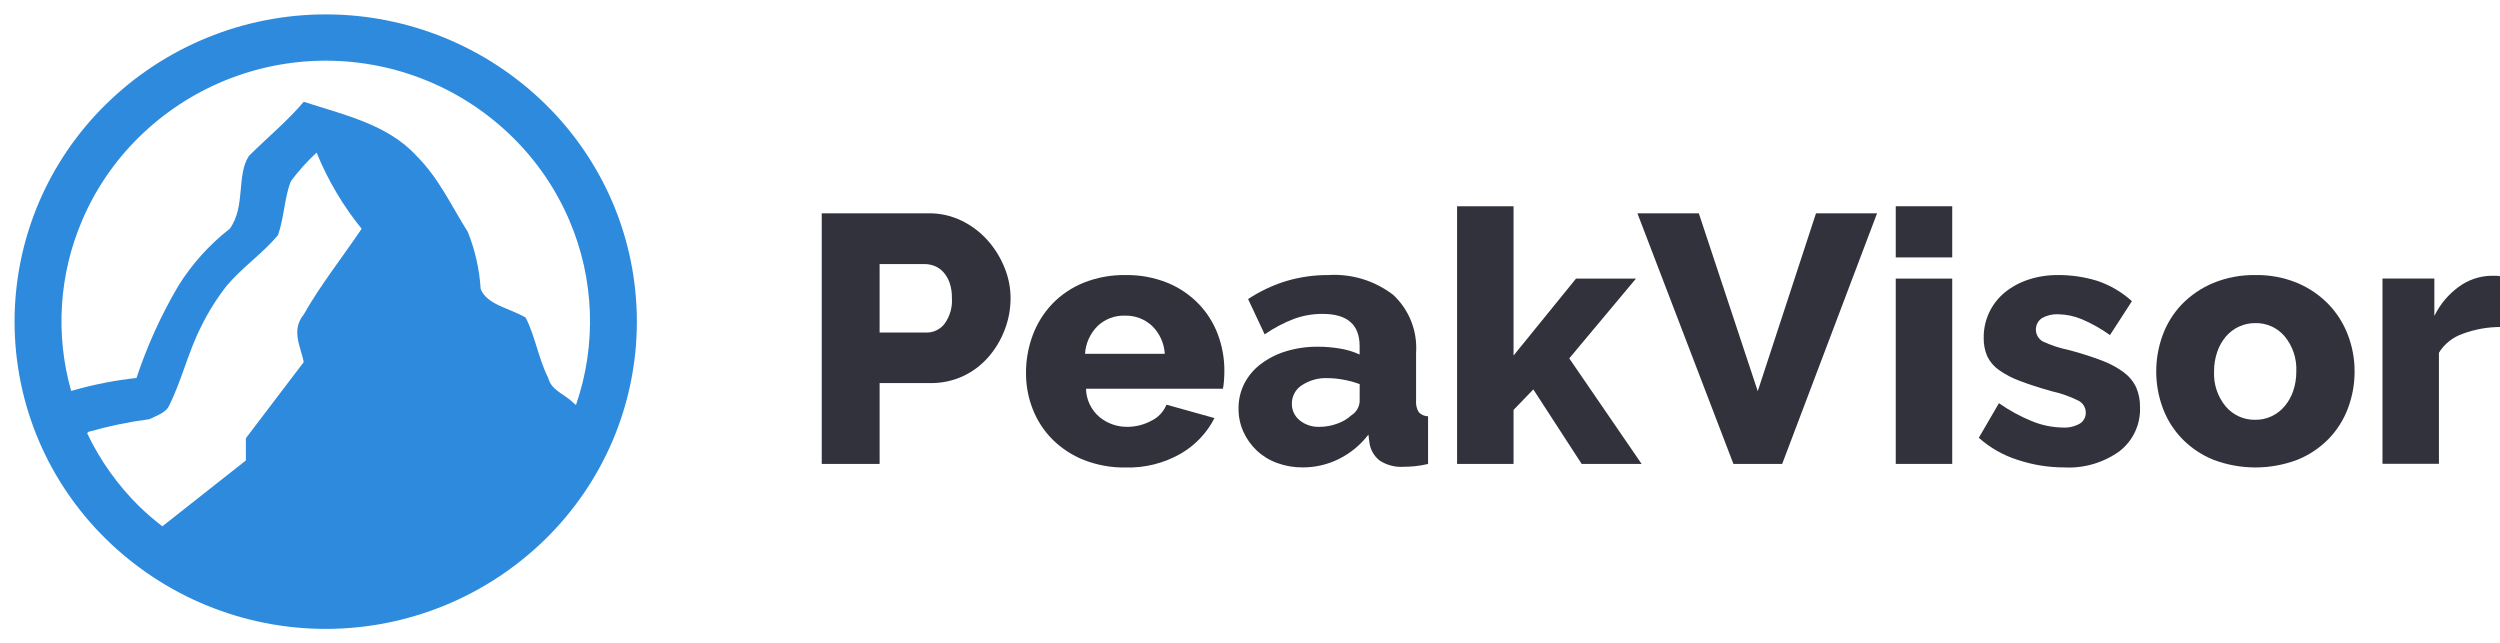
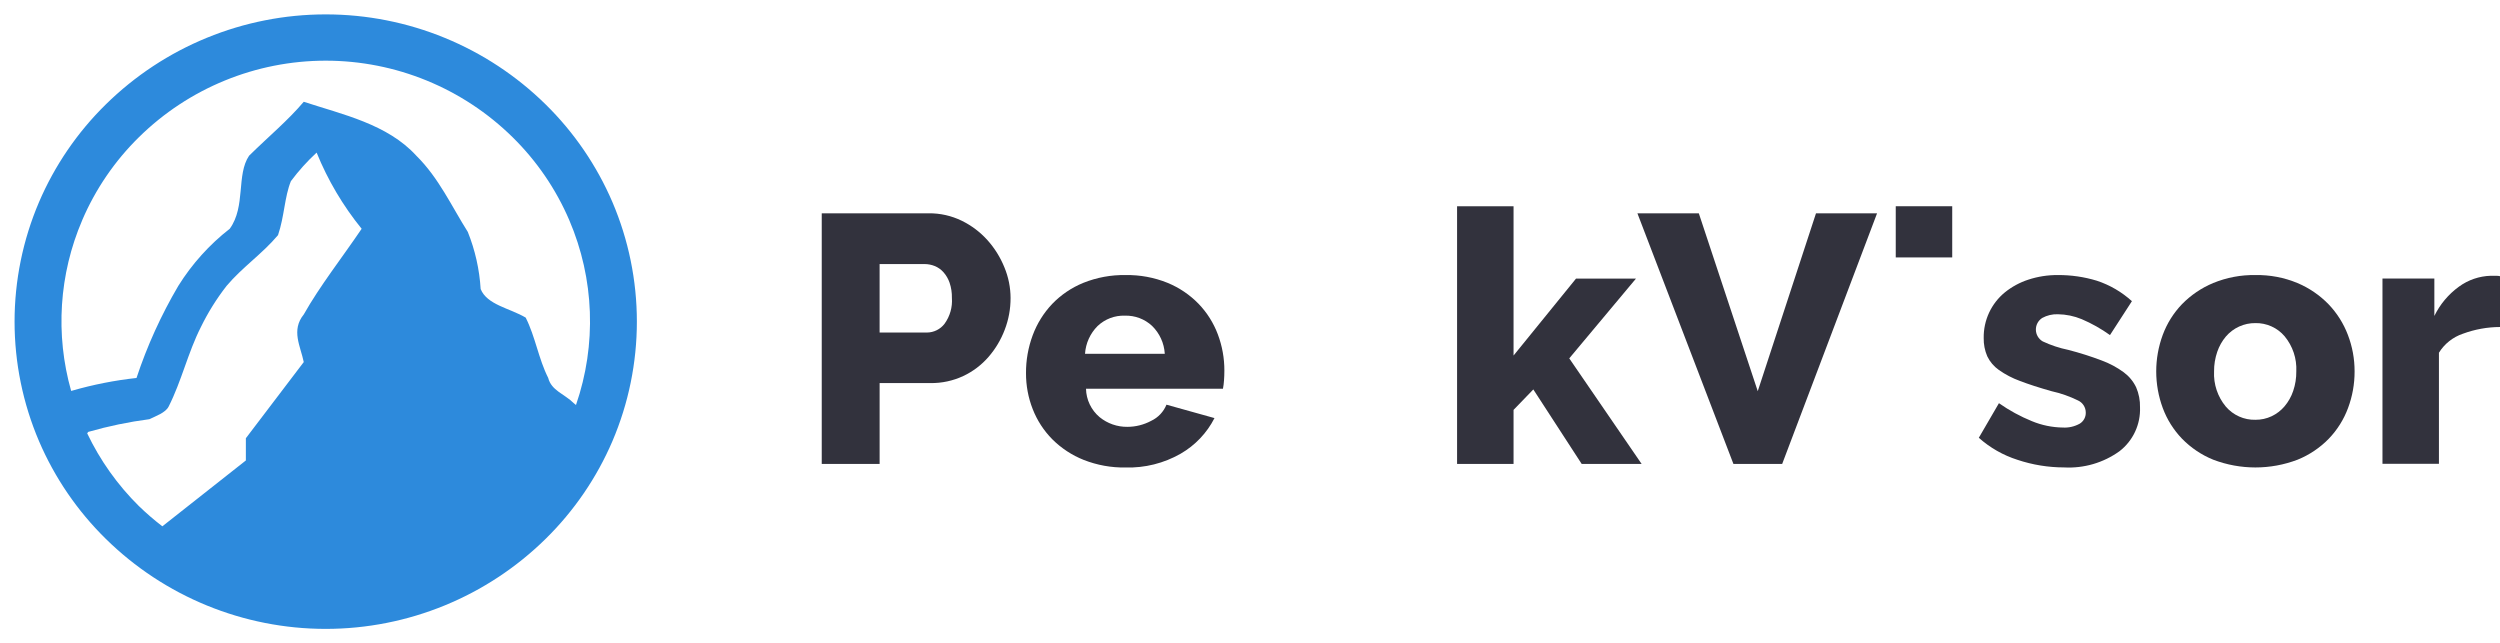
<svg xmlns="http://www.w3.org/2000/svg" width="171" height="44" viewBox="0 0 171 44" fill="none">
  <path d="M67.613 24.415C68.09 23.865 68.465 23.236 68.723 22.556C68.99 21.863 69.125 21.127 69.123 20.384C69.121 19.663 68.977 18.95 68.7 18.284C68.424 17.602 68.032 16.973 67.541 16.425C67.044 15.873 66.446 15.422 65.779 15.097C65.076 14.755 64.304 14.581 63.522 14.59H56.207V31.731H60.166V26.203H63.642C64.418 26.213 65.185 26.048 65.888 25.72C66.548 25.41 67.135 24.965 67.613 24.415ZM64.607 22.146C64.465 22.332 64.283 22.482 64.073 22.586C63.864 22.69 63.634 22.745 63.4 22.746H60.165V18.062H63.255C63.487 18.064 63.716 18.109 63.931 18.195C64.161 18.288 64.366 18.432 64.531 18.617C64.719 18.828 64.862 19.075 64.953 19.342C65.065 19.676 65.118 20.027 65.11 20.38C65.156 21.01 64.978 21.635 64.607 22.146Z" fill="#32323D" />
  <path d="M78.742 28.785C78.241 29.054 77.681 29.195 77.112 29.196C76.421 29.204 75.748 28.969 75.212 28.532C74.928 28.293 74.698 27.996 74.537 27.66C74.377 27.325 74.29 26.96 74.283 26.588H83.65C83.686 26.401 83.71 26.211 83.722 26.021C83.738 25.804 83.747 25.582 83.747 25.357C83.751 24.508 83.599 23.665 83.3 22.87C83.008 22.092 82.561 21.381 81.984 20.782C81.382 20.163 80.659 19.674 79.86 19.346C78.948 18.977 77.971 18.797 76.987 18.814C76 18.797 75.019 18.978 74.102 19.346C73.296 19.674 72.568 20.167 71.965 20.794C71.383 21.41 70.932 22.137 70.637 22.931C70.328 23.763 70.172 24.644 70.179 25.531C70.176 26.369 70.331 27.201 70.637 27.981C70.938 28.754 71.394 29.456 71.977 30.046C72.59 30.658 73.321 31.138 74.126 31.458C75.037 31.816 76.009 31.993 76.987 31.977C78.305 32.014 79.608 31.689 80.753 31.035C81.746 30.464 82.551 29.617 83.071 28.597L79.787 27.68C79.59 28.166 79.217 28.561 78.742 28.785ZM75.072 22.303C75.321 22.066 75.615 21.881 75.936 21.758C76.257 21.636 76.6 21.579 76.943 21.591C77.631 21.571 78.299 21.822 78.802 22.291C79.319 22.796 79.629 23.476 79.671 24.198H74.215C74.262 23.483 74.567 22.81 75.072 22.303Z" fill="#32323D" />
-   <path d="M97.042 28.194C96.898 27.95 96.834 27.667 96.86 27.385V24.126C96.91 23.391 96.796 22.654 96.524 21.968C96.253 21.283 95.831 20.667 95.291 20.166C94.023 19.192 92.445 18.712 90.849 18.814C89.876 18.808 88.908 18.947 87.976 19.225C87.053 19.509 86.175 19.924 85.369 20.456L86.503 22.87C87.12 22.444 87.784 22.091 88.483 21.82C89.117 21.586 89.788 21.467 90.463 21.47C92.153 21.47 92.998 22.203 92.998 23.67V24.249C92.585 24.059 92.147 23.924 91.698 23.849C91.188 23.76 90.671 23.715 90.153 23.716C89.408 23.707 88.666 23.813 87.953 24.03C87.336 24.218 86.756 24.512 86.239 24.899C85.771 25.253 85.387 25.706 85.116 26.227C84.847 26.758 84.709 27.346 84.716 27.941C84.71 28.495 84.826 29.043 85.054 29.547C85.273 30.029 85.585 30.464 85.971 30.826C86.373 31.198 86.845 31.485 87.36 31.671C87.921 31.875 88.514 31.977 89.11 31.971C89.969 31.973 90.816 31.775 91.584 31.391C92.375 30.997 93.064 30.428 93.6 29.726L93.673 30.305C93.743 30.78 93.994 31.21 94.373 31.505C94.86 31.82 95.436 31.968 96.015 31.928C96.24 31.928 96.489 31.916 96.763 31.891C97.072 31.861 97.379 31.809 97.68 31.734V28.475C97.561 28.473 97.442 28.447 97.333 28.399C97.223 28.351 97.124 28.281 97.042 28.194ZM93 27.481C92.985 27.667 92.927 27.846 92.831 28.006C92.734 28.165 92.602 28.3 92.444 28.399C92.161 28.656 91.829 28.853 91.467 28.978C91.077 29.122 90.664 29.196 90.248 29.196C89.758 29.216 89.278 29.057 88.896 28.749C88.725 28.611 88.589 28.436 88.496 28.238C88.404 28.039 88.359 27.821 88.364 27.602C88.363 27.352 88.425 27.105 88.546 26.885C88.666 26.666 88.841 26.48 89.053 26.347C89.572 26.007 90.184 25.838 90.803 25.864C91.172 25.867 91.541 25.903 91.903 25.973C92.278 26.04 92.646 26.14 93.003 26.273L93 27.481Z" fill="#32323D" />
  <path d="M111.9 19.056H107.8L103.527 24.319V14.107H99.664V31.731H103.527V28.037L104.879 26.637L108.186 31.731H112.286L107.337 24.512L111.9 19.056Z" fill="#32323D" />
  <path d="M120.23 26.757L116.2 14.594H112L118.567 31.735H121.9L128.39 14.594H124.213L120.23 26.757Z" fill="#32323D" />
  <path d="M133.532 14.107H129.669V17.608H133.532V14.107Z" fill="#32323D" />
-   <path d="M133.532 19.056H129.669V31.731H133.532V19.056Z" fill="#32323D" />
  <path d="M145.265 25.466C144.803 25.127 144.295 24.854 143.756 24.657C143.009 24.374 142.247 24.133 141.474 23.933C140.87 23.809 140.283 23.615 139.724 23.353C139.584 23.273 139.467 23.157 139.385 23.019C139.302 22.88 139.257 22.722 139.254 22.561C139.25 22.399 139.288 22.24 139.364 22.097C139.44 21.955 139.552 21.835 139.688 21.748C140.013 21.57 140.38 21.482 140.75 21.494C141.314 21.501 141.871 21.616 142.392 21.832C143.073 22.123 143.721 22.488 144.323 22.919L145.823 20.601C145.131 19.971 144.313 19.494 143.423 19.201C142.559 18.938 141.659 18.807 140.755 18.814C140.071 18.808 139.39 18.914 138.739 19.128C138.156 19.318 137.612 19.612 137.134 19.997C136.674 20.374 136.304 20.849 136.053 21.389C135.803 21.928 135.677 22.517 135.685 23.112C135.675 23.543 135.758 23.971 135.927 24.367C136.108 24.745 136.384 25.069 136.727 25.309C137.171 25.621 137.654 25.872 138.164 26.057C138.752 26.283 139.472 26.516 140.325 26.757C140.956 26.896 141.568 27.111 142.147 27.397C142.301 27.47 142.431 27.584 142.522 27.727C142.614 27.87 142.664 28.036 142.666 28.206C142.673 28.36 142.638 28.512 142.566 28.648C142.494 28.784 142.387 28.898 142.256 28.978C141.903 29.175 141.501 29.268 141.097 29.244C140.372 29.234 139.655 29.086 138.985 28.809C138.189 28.485 137.431 28.072 136.727 27.578L135.351 29.944C136.118 30.628 137.021 31.142 138 31.453C139.028 31.796 140.104 31.971 141.187 31.972C142.54 32.045 143.878 31.653 144.977 30.861C145.431 30.509 145.795 30.054 146.038 29.534C146.282 29.013 146.398 28.442 146.377 27.868C146.389 27.396 146.299 26.926 146.112 26.492C145.918 26.086 145.627 25.733 145.265 25.466Z" fill="#32323D" />
  <path d="M159.267 20.806C158.663 20.186 157.941 19.694 157.143 19.358C156.233 18.981 155.255 18.796 154.27 18.814C153.281 18.797 152.3 18.982 151.385 19.358C150.582 19.692 149.856 20.184 149.248 20.806C148.67 21.408 148.222 22.123 147.932 22.906C147.337 24.52 147.337 26.292 147.932 27.906C148.222 28.689 148.67 29.404 149.248 30.006C149.854 30.627 150.581 31.117 151.385 31.443C153.243 32.151 155.297 32.151 157.155 31.443C157.959 31.117 158.686 30.628 159.291 30.006C159.87 29.404 160.318 28.689 160.607 27.906C160.906 27.106 161.057 26.259 161.054 25.406C161.057 24.551 160.901 23.704 160.595 22.906C160.298 22.124 159.847 21.41 159.267 20.806ZM156.853 26.745C156.724 27.129 156.523 27.485 156.261 27.795C156.019 28.08 155.718 28.311 155.38 28.471C155.033 28.634 154.654 28.717 154.27 28.713C153.886 28.723 153.505 28.646 153.154 28.489C152.803 28.332 152.491 28.099 152.242 27.807C151.686 27.135 151.4 26.279 151.442 25.407C151.438 24.951 151.512 24.498 151.659 24.067C151.789 23.683 151.99 23.327 152.251 23.017C152.5 22.726 152.809 22.493 153.157 22.335C153.506 22.176 153.885 22.096 154.267 22.1C154.646 22.092 155.023 22.169 155.369 22.325C155.715 22.48 156.021 22.711 156.267 23C156.824 23.672 157.109 24.528 157.067 25.4C157.073 25.857 157.001 26.312 156.853 26.745Z" fill="#32323D" />
  <path d="M170.758 18.863H170.372C169.585 18.884 168.822 19.145 168.187 19.611C167.472 20.13 166.896 20.817 166.51 21.611V19.052H162.961V31.726H166.823V24.126C167.202 23.515 167.783 23.055 168.465 22.826C169.277 22.526 170.135 22.37 171 22.367V18.891C170.921 18.874 170.84 18.864 170.758 18.863Z" fill="#32323D" />
  <path d="M41.89 13.825C40.818 11.325 39.269 9.057 37.329 7.15C33.316 3.199 27.911 0.984 22.279 0.984C16.648 0.984 11.242 3.199 7.229 7.15C5.289 9.057 3.74 11.325 2.668 13.825C1.565 16.409 0.996 19.19 0.996 22C0.996 24.809 1.565 27.59 2.668 30.174C3.74 32.675 5.289 34.942 7.229 36.85C11.242 40.801 16.648 43.016 22.279 43.016C27.911 43.016 33.316 40.801 37.329 36.85C39.269 34.942 40.818 32.675 41.89 30.174C42.993 27.59 43.562 24.809 43.562 22C43.562 19.19 42.993 16.409 41.89 13.825ZM5.624 15.058C6.534 12.934 7.851 11.007 9.499 9.387C12.907 6.031 17.498 4.15 22.281 4.15C27.064 4.15 31.655 6.031 35.063 9.387C36.711 11.007 38.028 12.934 38.938 15.058C40.658 19.069 40.821 23.577 39.397 27.702C39.347 27.664 39.309 27.624 39.257 27.586C38.597 26.935 37.717 26.718 37.497 25.849C36.837 24.549 36.617 23.027 35.957 21.724C34.857 21.073 33.317 20.856 32.877 19.77C32.795 18.429 32.498 17.109 31.997 15.862C30.897 14.125 30.017 12.171 28.477 10.652C26.497 8.481 23.417 7.83 20.777 6.961C19.677 8.261 18.357 9.349 17.037 10.652C16.157 11.952 16.817 14.125 15.717 15.645C14.323 16.731 13.132 18.054 12.197 19.553C11.023 21.546 10.064 23.657 9.337 25.853C7.848 26.016 6.376 26.307 4.937 26.721C4.911 26.721 4.891 26.736 4.866 26.738C3.772 22.874 4.04 18.752 5.624 15.062V15.058ZM9.499 34.614C8.043 33.172 6.847 31.49 5.964 29.641C5.991 29.61 6.008 29.569 6.037 29.541C7.407 29.148 8.804 28.858 10.217 28.673C10.657 28.456 11.317 28.239 11.537 27.805C12.417 26.068 12.857 24.114 13.737 22.378C14.224 21.379 14.814 20.433 15.497 19.556C16.597 18.256 17.917 17.385 19.017 16.083C19.457 14.783 19.457 13.478 19.897 12.392C20.422 11.687 21.011 11.033 21.657 10.438C22.42 12.318 23.458 14.074 24.737 15.648C23.417 17.602 21.877 19.556 20.777 21.509C19.897 22.594 20.557 23.68 20.777 24.765L16.817 29.975V31.495L11.104 36C10.543 35.569 10.007 35.106 9.499 34.613V34.614Z" fill="#2D8ADC" />
</svg>